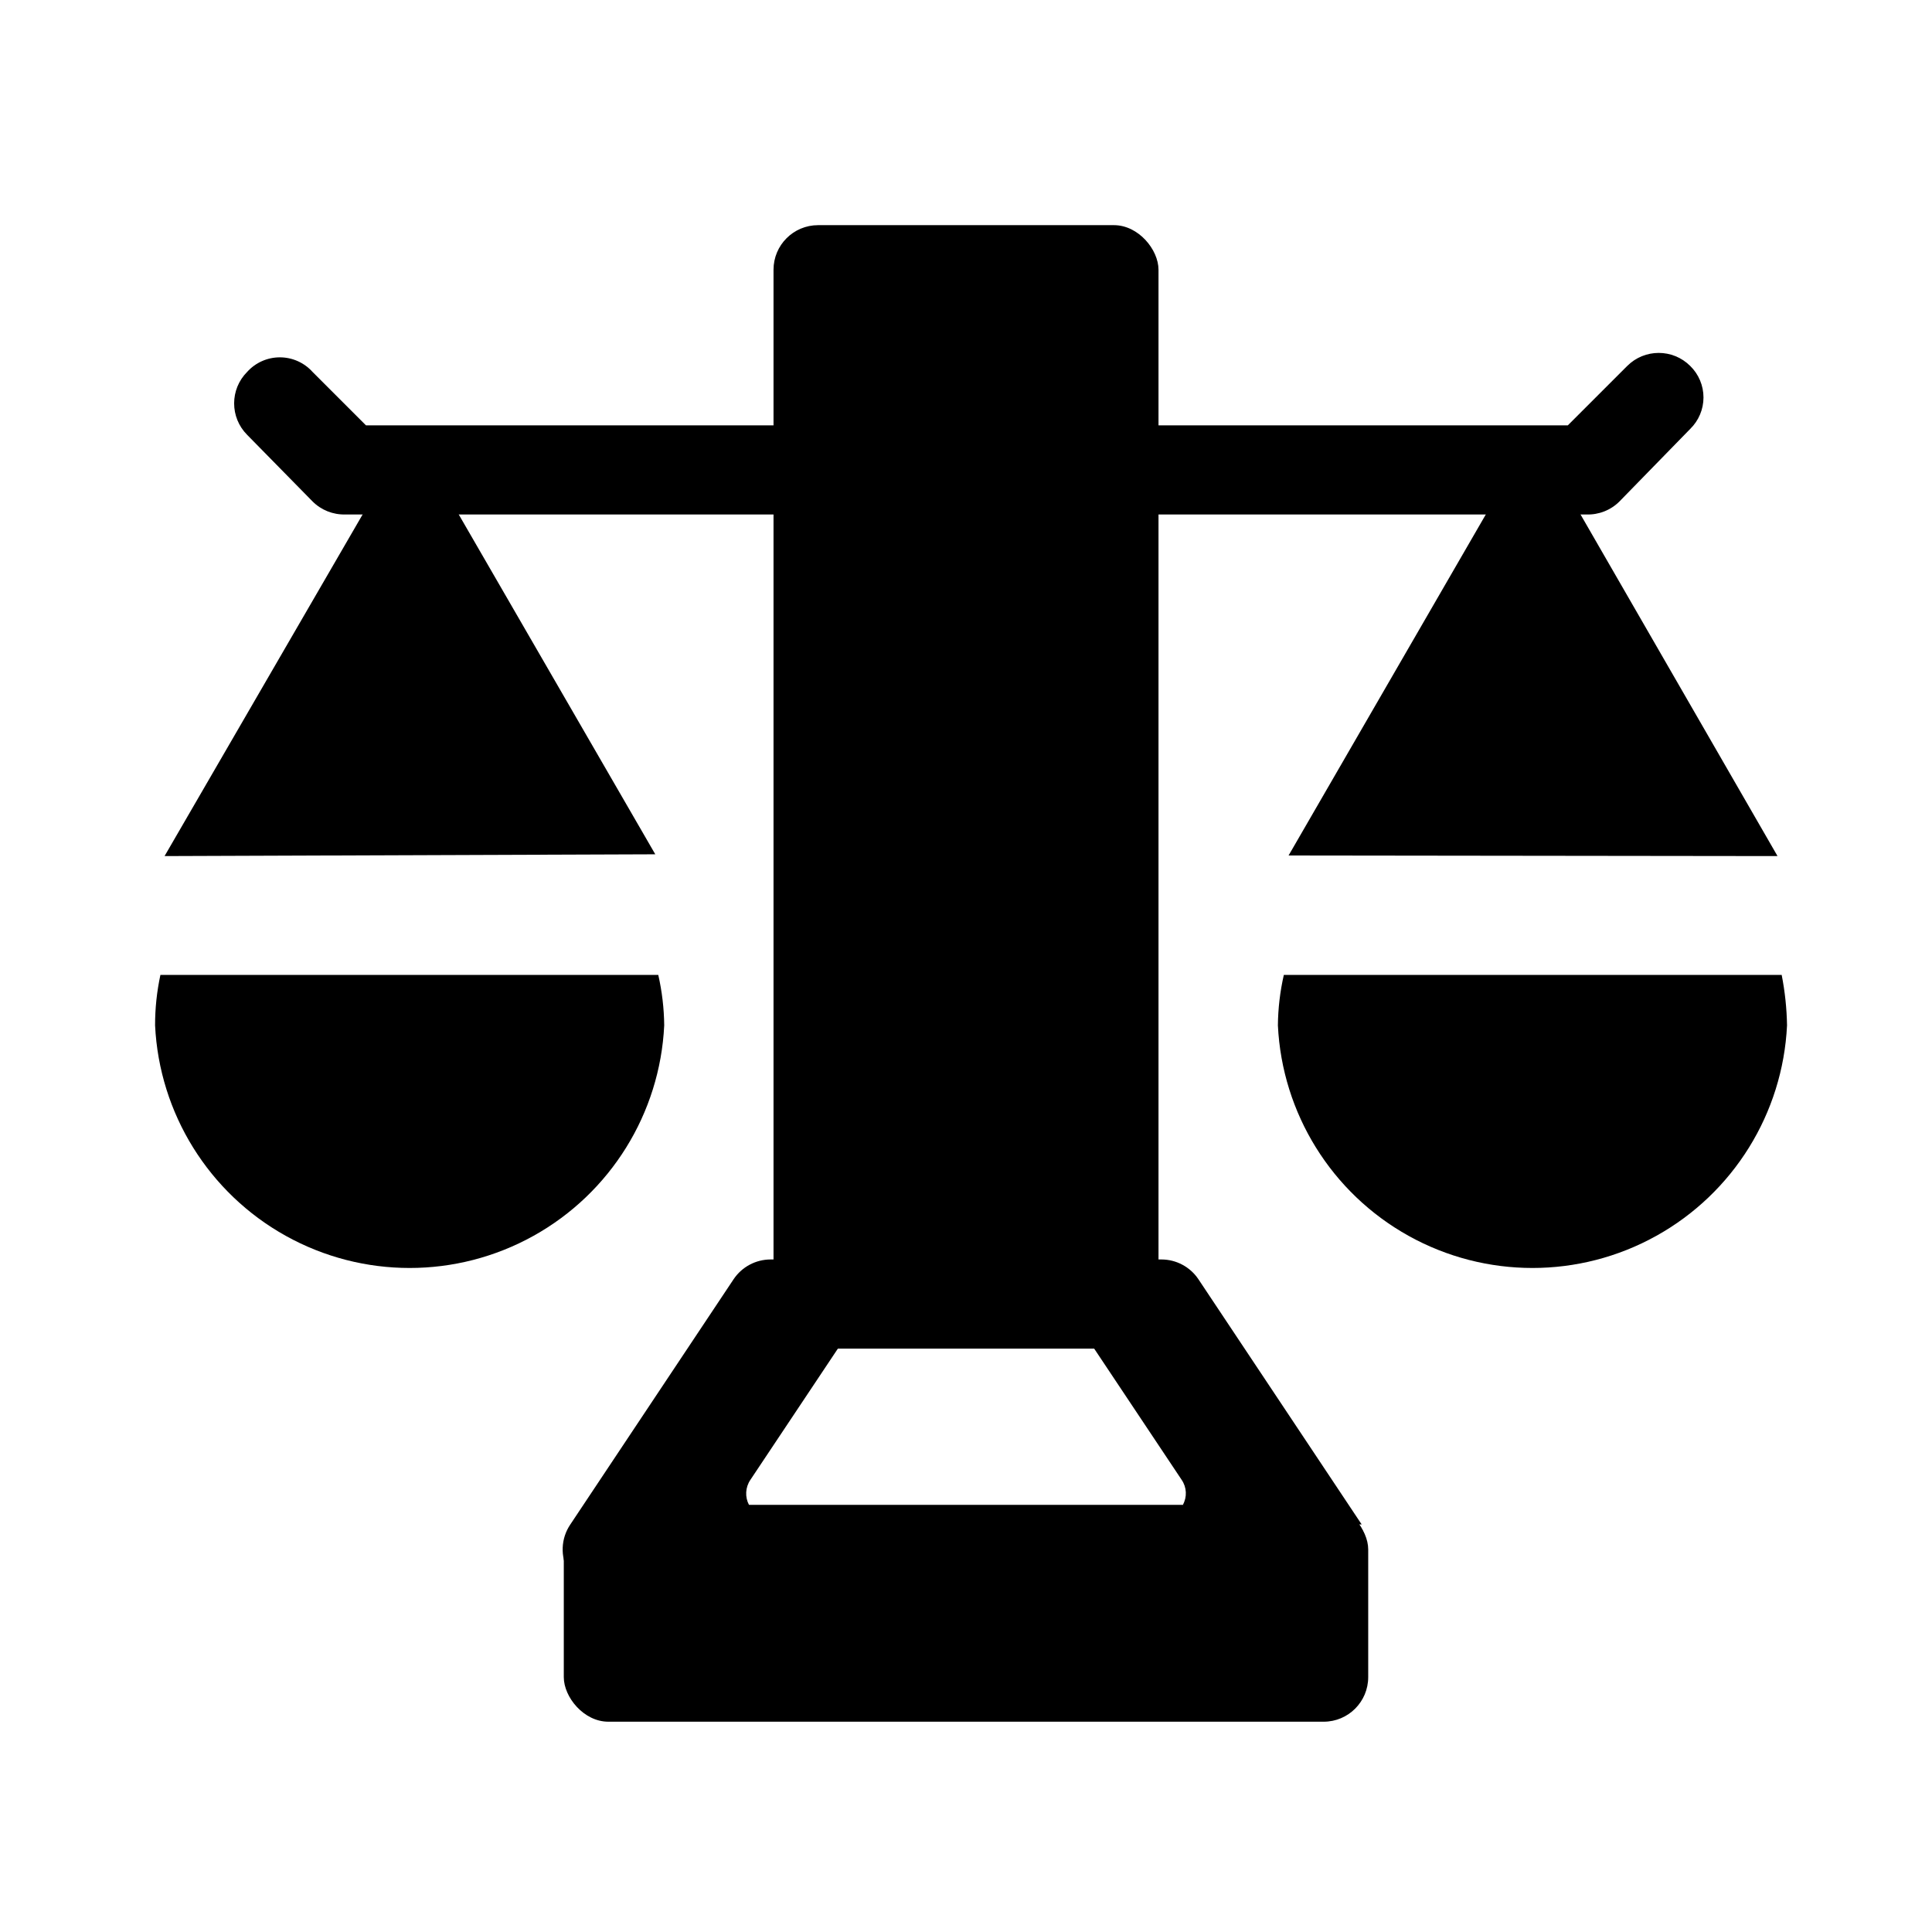
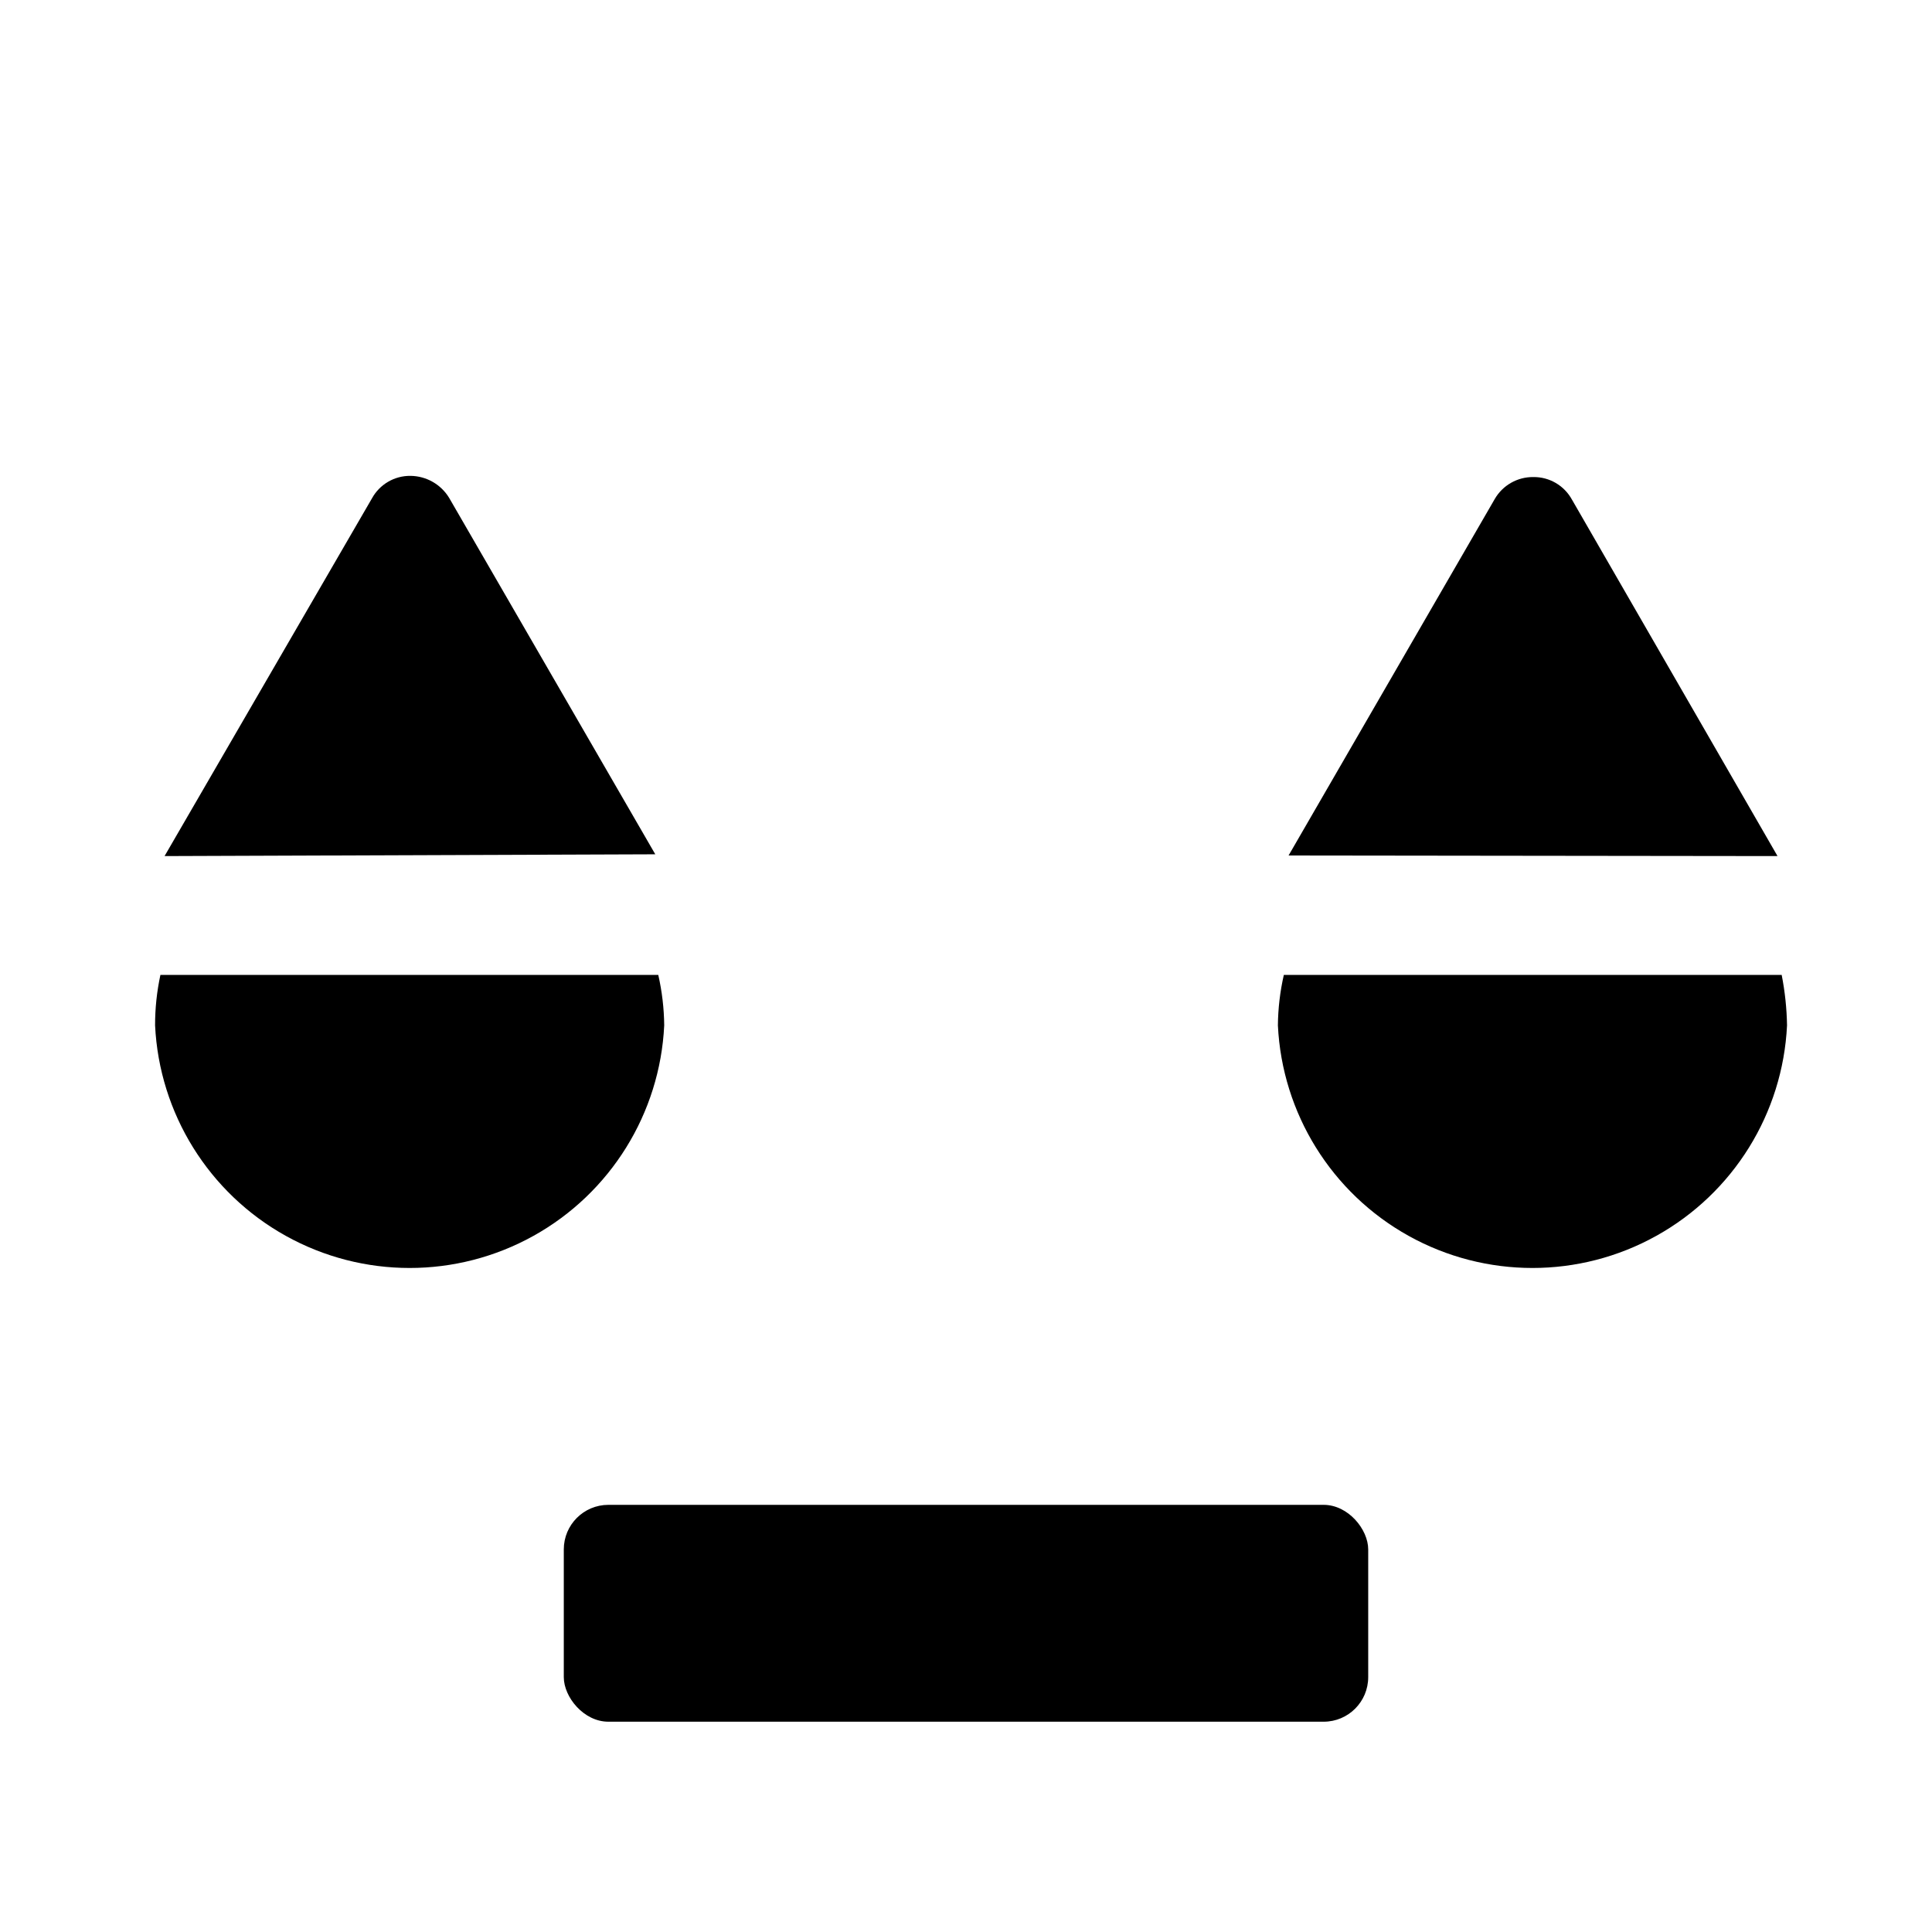
<svg xmlns="http://www.w3.org/2000/svg" fill="#000000" width="800px" height="800px" version="1.1" viewBox="144 144 512 512">
  <g>
-     <path d="m360.8 203.67h78.406c6.519 0 11.809 6.519 11.809 11.809v274.11c0 6.519-5.285 11.809-11.809 11.809h-78.406c-6.519 0-11.809-6.519-11.809-11.809v-274.11c0-6.519 5.285-11.809 11.809-11.809z" />
-     <path d="m564.37 280.34h-328.89c-3.238 0.082-6.371-1.168-8.66-3.465l-17.316-17.633c-4.606-4.609-4.606-12.078 0-16.688 2.207-2.457 5.356-3.856 8.66-3.856 3.301 0 6.449 1.398 8.656 3.856l14.168 14.168h318.5l15.742-15.742h0.004c4.609-4.606 12.078-4.606 16.688 0 2.25 2.191 3.519 5.203 3.519 8.344s-1.27 6.152-3.519 8.344l-18.734 19.207c-2.328 2.336-5.523 3.59-8.816 3.465z" />
    <path d="m305.22 542.8h189.56c6.519 0 11.809 6.519 11.809 11.809v33.852c0 6.519-5.285 11.809-11.809 11.809h-189.56c-6.519 0-11.809-6.519-11.809-11.809v-33.852c0-6.519 5.285-11.809 11.809-11.809z" />
    <path d="m615.06 370.87-54.473-94.465h-0.004c-2.039-3.734-5.977-6.035-10.23-5.981-4.215-0.051-8.129 2.176-10.234 5.824l-54.633 94.465z" />
    <path d="m484.23 402.36c-1.004 4.391-1.531 8.879-1.574 13.383 1.125 23.328 14.227 44.418 34.637 55.77 20.41 11.352 45.238 11.352 65.648 0 20.414-11.352 33.512-32.441 34.641-55.77-0.074-4.492-0.551-8.973-1.418-13.383z" />
    <path d="m187.61 370.87 54.949-94.777c2.039-3.734 5.977-6.039 10.234-5.984 4.188 0.043 8.055 2.246 10.23 5.824l54.633 94.465z" />
    <path d="m318.45 402.36c1 4.391 1.527 8.879 1.574 13.383-1.129 23.328-14.227 44.418-34.641 55.77-20.41 11.352-45.238 11.352-65.648 0-20.41-11.352-33.512-32.441-34.637-55.77-0.008-4.5 0.465-8.984 1.414-13.383z" />
-     <path d="m504.86 547.99-43.297-65.023c-2.191-3.242-5.848-5.188-9.762-5.195h-103.6c-3.914 0.008-7.566 1.953-9.762 5.195l-43.293 65.023c-2.519 3.711-2.715 8.527-0.516 12.43 2.203 3.906 6.43 6.227 10.906 5.992h188.93c4.367-0.008 8.371-2.422 10.414-6.281 2.043-3.856 1.793-8.523-0.652-12.141zm-47.23-5.195h-0.004c-1.078 2.137-3.273 3.481-5.668 3.465h-103.75c-2.391 0.004-4.586-1.316-5.707-3.426-1.125-2.113-0.984-4.672 0.355-6.652l23.617-35.426v0.004c1.184-1.797 3.199-2.867 5.352-2.836h56.363c2.152-0.031 4.172 1.039 5.356 2.836l23.617 35.426-0.004-0.004c1.348 1.969 1.473 4.527 0.316 6.613z" />
  </g>
</svg>